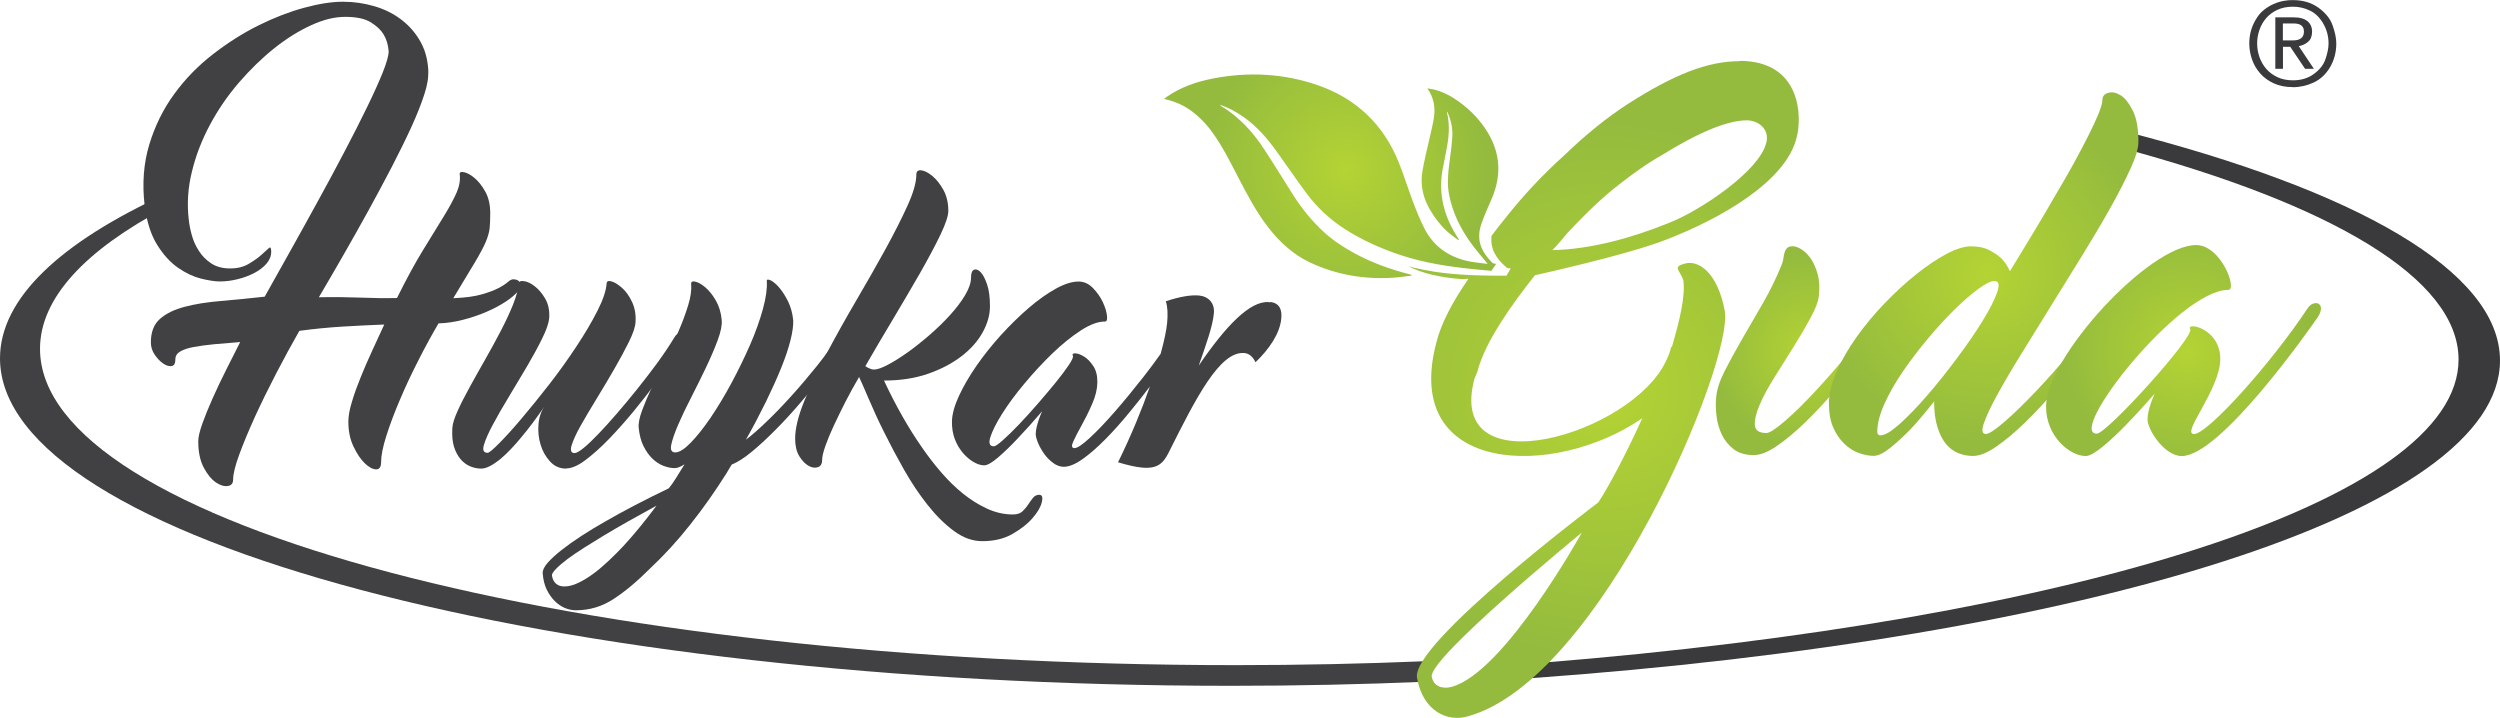
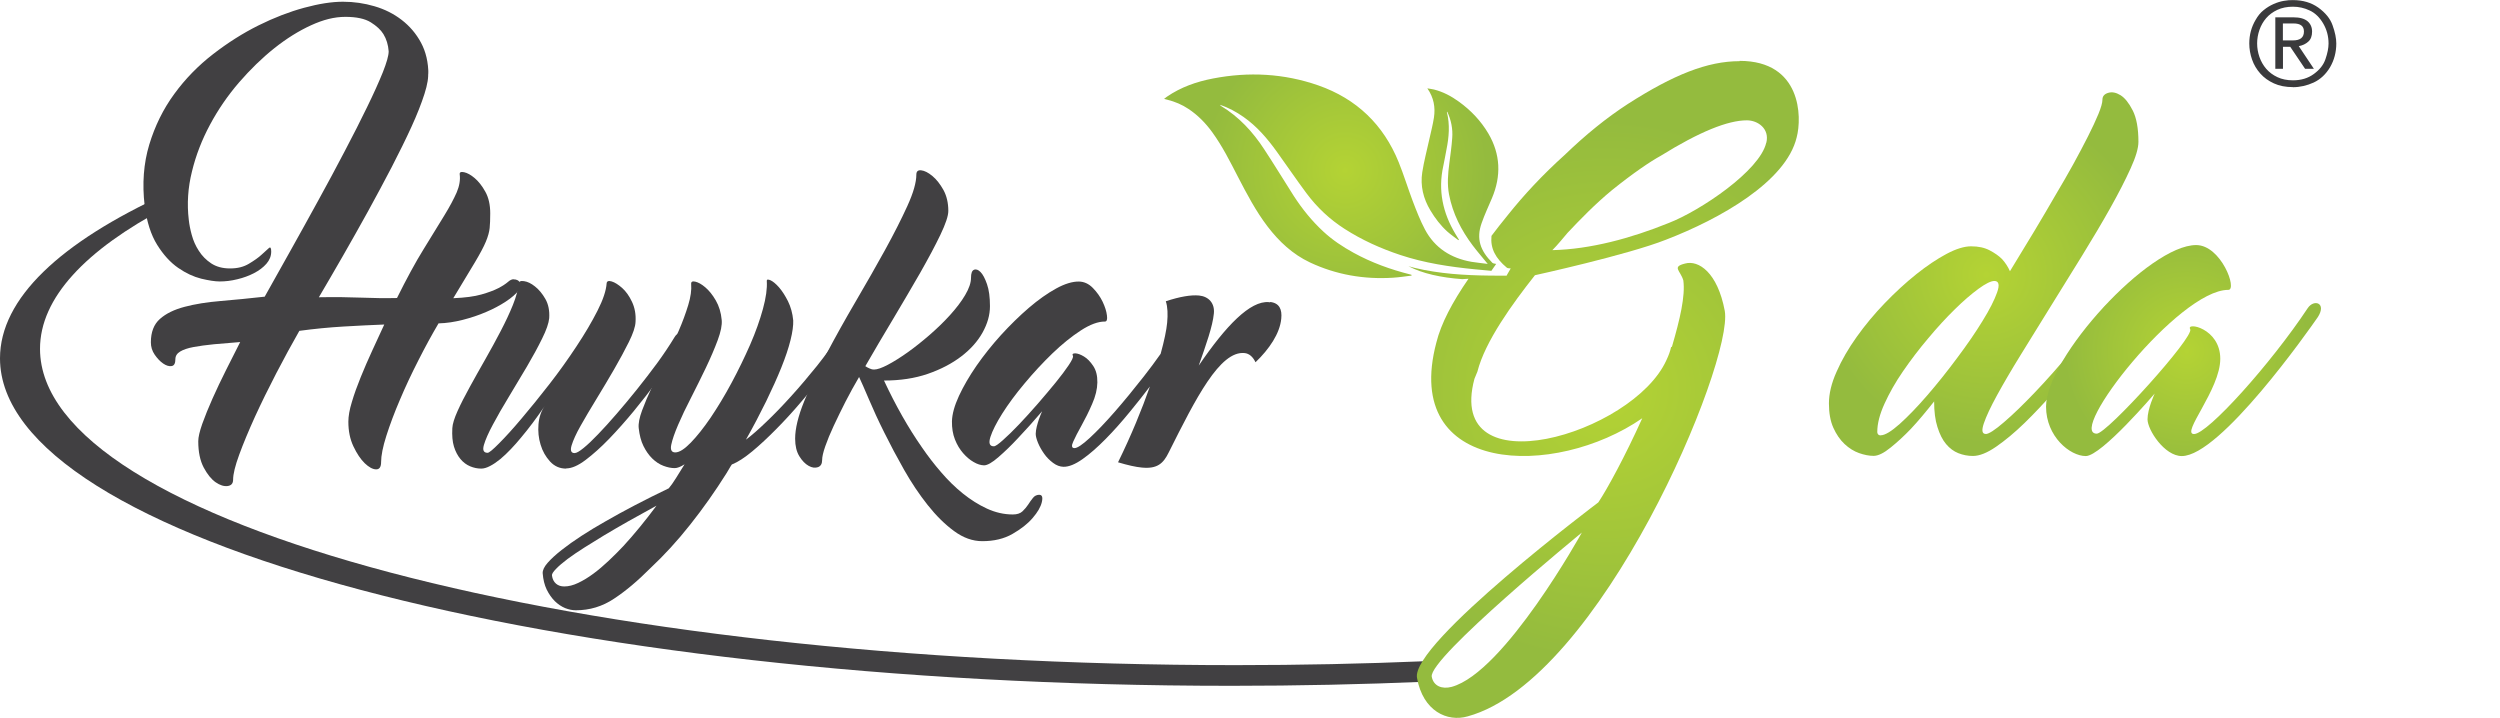
<svg xmlns="http://www.w3.org/2000/svg" xmlns:xlink="http://www.w3.org/1999/xlink" id="Layer_1" viewBox="0 0 261.15 75">
  <defs>
    <style>
      .cls-1 {
        fill: url(#radial-gradient-4);
      }

      .cls-2 {
        fill: url(#radial-gradient-3);
      }

      .cls-3 {
        fill: url(#radial-gradient-2);
      }

      .cls-4, .cls-5 {
        fill: #414042;
      }

      .cls-6 {
        fill: url(#radial-gradient);
      }

      .cls-7, .cls-8 {
        fill: #3a3a3c;
      }

      .cls-7, .cls-9, .cls-5 {
        fill-rule: evenodd;
      }

      .cls-9 {
        fill: url(#radial-gradient-5);
      }
    </style>
    <radialGradient id="radial-gradient" cx="193.16" cy="39.55" fx="193.16" fy="39.55" r="10.99" gradientTransform="translate(9.35 -.09) scale(.93)" gradientUnits="userSpaceOnUse">
      <stop offset="0" stop-color="#b4d334" />
      <stop offset="1" stop-color="#94bb3e" />
    </radialGradient>
    <radialGradient id="radial-gradient-2" cx="213.07" cy="30.94" fx="213.07" fy="30.94" r="18.99" xlink:href="#radial-gradient" />
    <radialGradient id="radial-gradient-3" cx="235.57" cy="39.53" fx="235.57" fy="39.53" r="13.78" xlink:href="#radial-gradient" />
    <radialGradient id="radial-gradient-4" cx="170.34" cy="43.92" fx="170.34" fy="43.92" r="30.39" xlink:href="#radial-gradient" />
    <radialGradient id="radial-gradient-5" cx="227.37" cy="-407.8" fx="227.37" fy="-407.8" r="15.97" gradientTransform="translate(35.9 439.22) rotate(-15.2) scale(.93)" xlink:href="#radial-gradient" />
  </defs>
  <g>
    <path class="cls-4" d="M132.7,31.58c-.07,0-.1,0-.16-.02-1.94-.16-4.47,2.44-7.32,6.63.77-2.2,1.45-4.09,1.58-5.44.11-1.07-.54-1.78-1.54-1.88-.84-.08-2,.11-3.48.6.2.6.22,1.38.14,2.25-.07.75-.3,1.87-.68,3.24-.55.78-1.14,1.58-1.77,2.38-1.05,1.34-2.06,2.57-3.03,3.68-.97,1.11-1.84,2.02-2.61,2.73-.77.71-1.3,1.06-1.59,1.06-.29,0-.34-.23-.13-.68.2-.45.49-1.01.87-1.69.38-.68.75-1.42,1.1-2.23.36-.81.54-1.56.55-2.26.01-.7-.13-1.27-.43-1.72-.3-.45-.62-.78-.97-.99-.35-.21-.65-.32-.91-.33-.26,0-.34.08-.24.27.05.13-.1.45-.44.96-.34.51-.79,1.11-1.35,1.8-.56.69-1.19,1.43-1.87,2.22-.69.79-1.35,1.52-1.98,2.18-.63.66-1.19,1.21-1.68,1.64-.48.43-.8.65-.95.64-.44,0-.56-.33-.35-.98.21-.65.62-1.46,1.23-2.43.62-.98,1.39-2.03,2.33-3.15.94-1.13,1.91-2.17,2.91-3.14,1.01-.97,2-1.77,2.97-2.4.97-.63,1.82-.94,2.52-.93.19,0,.27-.21.21-.64-.05-.43-.2-.9-.45-1.43-.25-.52-.59-1-1.02-1.44-.43-.44-.92-.66-1.45-.67-.68-.01-1.48.23-2.39.73-.91.5-1.86,1.17-2.84,2.01-.98.84-1.95,1.79-2.91,2.84-.96,1.06-1.81,2.13-2.57,3.22-.75,1.09-1.36,2.14-1.83,3.15-.47,1.02-.71,1.9-.73,2.65-.01.7.09,1.33.31,1.89.22.56.51,1.04.85,1.43.35.4.71.71,1.1.93.39.23.75.34,1.09.35.34,0,.85-.28,1.52-.87.67-.58,1.34-1.23,2.01-1.95.8-.84,1.64-1.78,2.54-2.83-.13.28-.24.57-.34.85-.08.23-.15.48-.22.75-.07.27-.1.52-.11.76,0,.23.08.55.24.94.16.39.38.77.64,1.14.26.37.57.68.93.95.36.27.72.4,1.09.41.56.01,1.22-.26,1.99-.8.77-.54,1.57-1.25,2.42-2.11.85-.86,1.69-1.81,2.54-2.85.75-.92,1.45-1.79,2.08-2.63-.83,2.37-1.94,5.09-3.33,7.92,1.04.31,1.84.49,2.48.55,1.61.16,2.25-.42,2.82-1.59,2.83-5.65,5.34-10.63,7.92-10.37.48.05.87.39,1.14.96,1.44-1.38,2.54-3,2.69-4.55.1-.97-.19-1.65-1.19-1.75Z" />
    <g>
      <path class="cls-5" d="M148.86,69.07s0,0,0,0c-6.44.27-13.05.41-19.78.41-68.98,0-124.9-14.79-124.9-33.04,0-5.31,4.75-10.33,13.17-14.77v-1.42C6.32,25.31,0,31.17,0,37.43c0,18.89,57.59,34.21,128.64,34.21,6.93,0,13.74-.15,20.37-.43.12-.55.47-1.32.9-2.14h-1.04Z" />
-       <path class="cls-7" d="M221.66,13.63c0,.6,0,1.22-.02,1.83,21.89,5.89,35.18,13.62,35.18,22.1,0,14.73-40.17,27.24-95.92,31.68-.64.84-1.11,1.37-1.11,1.37,0,0-.08.09-.23.26,58.67-4.16,101.59-17.45,101.59-33.21,0-9.33-15.05-17.8-39.49-24.01Z" />
-       <path class="cls-6" d="M196.77,32c.18-.24.37-.38.57-.44.21-.06.39-.04.55.04.16.09.25.25.27.49.01.24-.1.53-.33.88-.15.24-.52.76-1.13,1.57-.6.81-1.33,1.75-2.19,2.83-.85,1.08-1.8,2.21-2.83,3.42-1.03,1.21-2.06,2.31-3.09,3.31-1.03,1-2.02,1.83-2.96,2.47-.94.65-1.75.97-2.43.97-.85,0-1.55-.2-2.08-.6-.53-.4-.94-.9-1.24-1.5-.29-.6-.49-1.26-.57-1.97-.09-.71-.1-1.35-.04-1.94.06-.79.35-1.71.88-2.76.53-1.04,1.15-2.17,1.85-3.38.71-1.21,1.44-2.47,2.19-3.78.75-1.31,1.39-2.63,1.92-3.95.09-.21.15-.43.18-.66.03-.24.07-.45.13-.64.06-.19.15-.34.27-.46.12-.12.31-.18.57-.18s.57.11.93.33c.35.22.68.55.97.97.29.43.53.96.71,1.61.18.65.22,1.4.13,2.25-.06.59-.34,1.35-.84,2.27-.5.93-1.08,1.92-1.74,2.98-.66,1.06-1.33,2.13-2.01,3.2-.68,1.08-1.21,2.05-1.59,2.94-.38.88-.55,1.6-.51,2.14.04.55.45.82,1.21.82.32,0,.96-.41,1.92-1.24.96-.82,2.03-1.88,3.22-3.16,1.19-1.28,2.43-2.7,3.71-4.26,1.28-1.56,2.41-3.09,3.38-4.59Z" />
      <path class="cls-3" d="M207.42,45.34c.32,0,.96-.41,1.92-1.24.96-.82,2.05-1.88,3.27-3.16,1.22-1.28,2.47-2.69,3.75-4.24,1.28-1.55,2.41-3.05,3.38-4.53.18-.24.37-.39.57-.46.21-.07.39-.07.55.02.16.09.25.25.27.49.01.24-.1.53-.33.88-.15.24-.52.76-1.13,1.57-.6.81-1.34,1.75-2.21,2.83-.87,1.07-1.83,2.21-2.87,3.4-1.05,1.19-2.08,2.29-3.11,3.29-1.03,1-2.02,1.82-2.96,2.47-.94.65-1.75.97-2.43.97-.53,0-1.04-.1-1.52-.29-.48-.19-.91-.51-1.28-.95-.37-.44-.67-1.03-.9-1.77-.24-.73-.35-1.63-.35-2.69-.86,1.09-1.66,2.05-2.43,2.87-.68.71-1.38,1.36-2.1,1.94-.72.59-1.32.88-1.79.88s-.98-.1-1.52-.29c-.54-.19-1.05-.51-1.52-.95-.47-.44-.86-1.01-1.17-1.7-.31-.69-.46-1.54-.46-2.54s.26-2.11.8-3.31c.53-1.21,1.23-2.42,2.1-3.64.87-1.22,1.85-2.4,2.94-3.53,1.09-1.13,2.19-2.14,3.29-3.02,1.11-.88,2.16-1.59,3.16-2.12,1-.53,1.85-.79,2.56-.79.77,0,1.41.14,1.94.42.53.28.96.58,1.28.9.35.38.63.81.84,1.28,1.79-2.91,3.4-5.59,4.81-8.04.62-1.03,1.21-2.07,1.79-3.11.57-1.04,1.09-2.02,1.54-2.91.46-.9.82-1.69,1.1-2.36.28-.68.42-1.18.42-1.5,0-.35.2-.59.6-.71.4-.12.82-.04,1.28.24.46.28.88.81,1.28,1.59.4.78.6,1.88.6,3.29,0,.65-.27,1.58-.82,2.78-.55,1.21-1.25,2.58-2.12,4.13-.87,1.55-1.85,3.2-2.94,4.97-1.09,1.77-2.18,3.53-3.27,5.28-1.09,1.75-2.13,3.43-3.11,5.03-.99,1.6-1.82,3.02-2.5,4.26-.68,1.24-1.14,2.22-1.39,2.96-.25.74-.18,1.1.2,1.1ZM196.46,45.47c.44,0,1.1-.4,1.99-1.19.88-.79,1.84-1.79,2.87-2.98,1.03-1.19,2.07-2.49,3.11-3.89,1.05-1.4,1.94-2.69,2.67-3.89.74-1.19,1.24-2.19,1.52-2.98.28-.79.18-1.19-.29-1.19-.35,0-.91.27-1.66.82-.75.55-1.58,1.26-2.47,2.14-.9.88-1.83,1.89-2.78,3.03-.96,1.13-1.83,2.28-2.63,3.44-.8,1.16-1.44,2.3-1.94,3.4-.5,1.1-.75,2.08-.75,2.94,0,.06.01.12.04.18.06.12.16.18.31.18Z" />
      <path class="cls-2" d="M232.76,30.28c-5.17,0-16.91,15.02-13.73,15.02,1.06,0,10.2-10.11,9.76-10.91-.49-.79,3.14-.13,3.14,3.09s-4.15,7.86-2.74,7.86,7.99-7.29,11.88-13.16c.66-.97,1.99-.53,1.06.93-.97,1.41-10.2,14.53-14.22,14.53-1.81,0-3.58-2.74-3.58-3.84s.75-2.69.75-2.69c0,0-5.56,6.53-7.2,6.53s-4.15-2.03-4.15-5.17c0-5.12,10.73-16.87,15.68-16.87,2.61,0,4.33,4.68,3.36,4.68Z" />
      <g>
        <path class="cls-4" d="M53.65,29.18c.34,0,.57.13.68.39.11.26.08.5-.09.7-.32.42-.79.83-1.4,1.23-.61.4-1.3.77-2.06,1.09-.76.33-1.57.6-2.43.82-.86.22-1.7.35-2.54.37-.69,1.17-1.39,2.45-2.1,3.85-.71,1.39-1.36,2.77-1.93,4.12-.58,1.35-1.05,2.61-1.42,3.77-.37,1.16-.55,2.08-.55,2.75,0,.52-.18.77-.53.76-.36-.01-.75-.23-1.18-.64-.43-.42-.82-1-1.18-1.76-.36-.76-.53-1.61-.53-2.58,0-.57.12-1.26.37-2.07.24-.81.55-1.67.92-2.58.37-.91.77-1.84,1.21-2.79.44-.95.86-1.86,1.25-2.71-1.32.05-2.75.12-4.27.21-1.52.09-3.05.24-4.6.45-.79,1.38-1.59,2.86-2.41,4.43-.82,1.58-1.56,3.09-2.23,4.55-.66,1.46-1.21,2.77-1.64,3.95-.43,1.17-.64,2.04-.64,2.62,0,.39-.19.61-.57.66-.38.05-.8-.08-1.25-.39-.45-.31-.87-.83-1.25-1.54-.38-.72-.57-1.63-.57-2.75,0-.42.14-1.02.42-1.82.28-.79.64-1.67,1.07-2.64.43-.96.9-1.96,1.42-2.99.51-1.03,1.01-2,1.47-2.91-1.01.08-1.92.16-2.74.23-.82.08-1.53.18-2.13.29s-1.07.27-1.4.47c-.33.2-.5.46-.5.8,0,.44-.13.68-.4.72-.27.04-.56-.05-.88-.27-.32-.22-.61-.53-.88-.92-.27-.39-.4-.82-.4-1.29,0-1.07.31-1.88.94-2.44.63-.56,1.48-.98,2.58-1.27,1.09-.29,2.35-.49,3.79-.61,1.43-.12,2.96-.27,4.58-.45.83-1.48,1.73-3.09,2.7-4.82.97-1.73,1.93-3.47,2.89-5.22.96-1.74,1.88-3.46,2.76-5.14.88-1.68,1.67-3.22,2.35-4.63.69-1.41,1.23-2.62,1.64-3.63.4-1.02.61-1.74.61-2.19-.05-.68-.23-1.28-.55-1.8-.27-.44-.71-.85-1.32-1.23-.61-.38-1.5-.57-2.65-.57s-2.3.29-3.59.88c-1.29.59-2.57,1.39-3.84,2.4-1.28,1.02-2.5,2.21-3.68,3.57-1.18,1.37-2.19,2.84-3.03,4.41-.85,1.58-1.48,3.21-1.89,4.9-.42,1.69-.53,3.37-.33,5.04.05.47.15,1,.31,1.58.16.59.4,1.14.74,1.66.33.52.76.96,1.29,1.31.53.35,1.18.53,1.97.53s1.42-.16,1.97-.49c.55-.33,1-.64,1.34-.96.34-.31.59-.54.75-.68.16-.14.24-.02.24.37,0,.47-.17.89-.5,1.27-.33.38-.76.7-1.29.98-.53.27-1.11.49-1.75.64-.64.16-1.25.23-1.84.23-.49,0-1.13-.1-1.93-.29-.8-.2-1.6-.57-2.41-1.13-.81-.56-1.54-1.36-2.19-2.4-.65-1.04-1.09-2.41-1.31-4.1-.27-2.29-.11-4.41.48-6.37.59-1.95,1.46-3.72,2.61-5.29,1.15-1.58,2.5-2.96,4.05-4.16,1.55-1.2,3.13-2.2,4.76-3.01,1.63-.81,3.22-1.42,4.76-1.84,1.55-.42,2.89-.63,4.05-.63s2.23.16,3.29.47c1.07.31,2.02.79,2.85,1.43.83.64,1.51,1.43,2.02,2.38.51.95.77,2.06.77,3.34l-.04-.31c.07.55-.05,1.32-.37,2.32-.32,1-.77,2.15-1.36,3.44-.59,1.29-1.28,2.69-2.06,4.2-.79,1.51-1.61,3.05-2.48,4.63-.87,1.58-1.75,3.13-2.63,4.67-.88,1.54-1.72,2.97-2.5,4.3,1.67-.03,3.14-.01,4.41.04,1.27.05,2.53.07,3.75.04,1.01-2.03,1.93-3.73,2.78-5.1.85-1.37,1.56-2.53,2.15-3.5.59-.96,1.02-1.78,1.31-2.44.28-.66.39-1.3.31-1.89-.02-.21.13-.28.46-.21.33.07.7.27,1.1.61.4.34.78.81,1.12,1.43.34.61.51,1.36.51,2.25,0,.63-.02,1.14-.06,1.54-.04.4-.17.88-.4,1.43-.23.55-.61,1.26-1.14,2.15-.53.89-1.28,2.14-2.26,3.75,1.23-.05,2.21-.18,2.94-.39.74-.21,1.32-.43,1.77-.66.44-.23.77-.45.99-.64.22-.2.42-.29.59-.29Z" />
        <path class="cls-4" d="M59.13,48.95c-.66,0-1.22-.25-1.67-.74-.45-.49-.79-1.08-.99-1.76-.21-.68-.28-1.39-.22-2.13.06-.74.28-1.37.64-1.89-.83,1.22-1.65,2.32-2.46,3.28-.34.42-.7.82-1.07,1.21-.37.39-.74.74-1.1,1.04-.37.3-.72.54-1.07.72-.34.18-.65.27-.92.27-.39,0-.78-.08-1.16-.24-.38-.16-.72-.41-1.01-.76-.29-.35-.52-.78-.68-1.3-.16-.52-.21-1.16-.17-1.92.02-.44.21-1.04.55-1.8.34-.76.77-1.59,1.27-2.5.5-.91,1.04-1.88,1.62-2.89.58-1.02,1.12-2.01,1.62-2.97.5-.96.93-1.87,1.27-2.72.34-.85.54-1.58.59-2.21.02-.23.21-.33.57-.27.36.05.74.23,1.14.55.4.31.77.75,1.09,1.31.32.56.45,1.23.4,2.01-.05.52-.29,1.23-.74,2.13-.44.9-.97,1.87-1.58,2.91-.61,1.04-1.25,2.1-1.89,3.16-.65,1.07-1.21,2.04-1.67,2.91-.47.87-.78,1.58-.94,2.13-.16.55-.03.82.39.82.15,0,.55-.33,1.21-1,.66-.66,1.45-1.53,2.35-2.6.91-1.07,1.87-2.26,2.89-3.57,1.02-1.31,1.96-2.63,2.83-3.95.87-1.31,1.6-2.55,2.19-3.71.59-1.16.91-2.12.96-2.87.02-.23.2-.3.53-.2.33.1.69.33,1.09.68.39.35.74.83,1.03,1.45.29.61.42,1.31.37,2.09-.02.52-.26,1.22-.7,2.11-.44.89-.96,1.84-1.54,2.85-.59,1.02-1.2,2.04-1.84,3.09-.64,1.04-1.19,1.98-1.66,2.81-.47.83-.78,1.52-.94,2.05-.16.53-.05.8.31.8.2,0,.51-.18.94-.53.43-.35.94-.83,1.53-1.45.59-.61,1.23-1.32,1.93-2.13.7-.81,1.41-1.66,2.13-2.56.72-.9,1.42-1.81,2.1-2.73.67-.92,1.28-1.83,1.82-2.72.12-.21.28-.34.46-.39.18-.05.34-.04.46.04.12.08.19.21.2.41.01.2-.08.45-.28.76-.12.21-.44.67-.94,1.39-.5.72-1.11,1.56-1.82,2.52-.71.96-1.5,1.97-2.35,3.01-.86,1.04-1.72,2.01-2.57,2.89-.86.89-1.68,1.62-2.46,2.21-.78.59-1.46.88-2.02.88Z" />
        <path class="cls-4" d="M87.71,35.01c.12-.21.28-.34.46-.41.18-.06.34-.06.46.02.12.08.19.22.2.43.01.21-.08.47-.28.78-.12.21-.42.63-.88,1.25-.47.63-1.05,1.37-1.75,2.23-.7.86-1.47,1.78-2.3,2.75-.83.98-1.68,1.9-2.54,2.77-.86.87-1.69,1.65-2.5,2.32-.81.67-1.52,1.13-2.13,1.37l-.11.16-.44.74c-1.18,1.88-2.44,3.67-3.79,5.37-1.35,1.71-2.74,3.22-4.16,4.55-1.32,1.33-2.59,2.4-3.81,3.2-1.21.81-2.54,1.21-3.99,1.21-.37,0-.74-.08-1.12-.23-.38-.16-.74-.4-1.07-.72-.33-.33-.61-.73-.85-1.21-.23-.48-.37-1.05-.42-1.7-.02-.31.15-.68.51-1.09.37-.42.86-.87,1.47-1.35.61-.48,1.31-.98,2.1-1.49.79-.51,1.59-1,2.43-1.47,1.94-1.12,4.16-2.28,6.66-3.48.22-.26.47-.61.75-1.06.28-.44.58-.93.9-1.45-.42.27-.76.4-1.03.4-.37,0-.76-.08-1.18-.24-.42-.16-.8-.41-1.16-.76-.36-.35-.66-.78-.92-1.3-.26-.52-.42-1.15-.5-1.88-.05-.47.07-1.08.35-1.84.28-.76.63-1.58,1.05-2.48.42-.9.88-1.85,1.38-2.85.5-1,.96-1.99,1.38-2.95.42-.96.75-1.87,1.01-2.72.26-.85.36-1.58.31-2.21-.02-.23.12-.32.42-.25.31.07.66.26,1.05.59.39.33.76.78,1.1,1.37.34.59.55,1.27.62,2.05.05.52-.09,1.22-.42,2.11-.33.89-.74,1.84-1.23,2.87-.49,1.03-1.01,2.06-1.54,3.11-.54,1.04-.99,1.99-1.36,2.85-.37.86-.61,1.56-.72,2.09-.11.53.03.8.42.8.42,0,.96-.34,1.62-1.02.66-.68,1.35-1.55,2.08-2.62.72-1.07,1.45-2.27,2.17-3.61.72-1.34,1.37-2.68,1.95-4,.58-1.33,1.02-2.58,1.34-3.75.32-1.17.45-2.14.4-2.89-.02-.18.1-.21.37-.1.27.12.57.37.9.74.33.38.64.86.94,1.45.29.59.48,1.26.55,2.01.02.52-.07,1.21-.28,2.05-.21.85-.53,1.8-.96,2.87-.43,1.07-.96,2.24-1.58,3.52-.63,1.28-1.33,2.62-2.12,4.02.59-.44,1.3-1.06,2.13-1.86.83-.79,1.7-1.69,2.61-2.7.91-1,1.8-2.06,2.69-3.16.88-1.11,1.66-2.18,2.32-3.22ZM58.95,61.26c.44,0,.93-.12,1.45-.37.53-.25,1.05-.57,1.58-.96.53-.39,1.06-.84,1.6-1.35.54-.51,1.05-1.02,1.54-1.54,1.15-1.25,2.3-2.66,3.46-4.22-2.06,1.12-3.9,2.16-5.52,3.13-.69.42-1.36.83-2.02,1.25-.66.42-1.24.81-1.75,1.19-.5.38-.91.72-1.21,1.04-.31.31-.45.55-.42.7.05.36.19.64.42.84.23.2.52.29.86.29Z" />
        <path class="cls-4" d="M108.57,51.69c.29,0,.38.25.26.76-.12.51-.44,1.06-.96,1.66-.51.6-1.21,1.15-2.1,1.66-.88.51-1.94.76-3.16.76-1.01,0-1.99-.35-2.94-1.05-.96-.7-1.88-1.61-2.76-2.72-.88-1.11-1.7-2.33-2.46-3.67-.76-1.34-1.45-2.64-2.08-3.91-.63-1.26-1.16-2.42-1.6-3.46-.44-1.04-.79-1.82-1.03-2.34-.49.83-.96,1.69-1.42,2.58-.45.89-.86,1.73-1.23,2.52-.37.79-.66,1.5-.88,2.13-.22.63-.33,1.11-.33,1.45,0,.39-.15.64-.44.74-.29.1-.62.06-.97-.14-.36-.2-.68-.53-.97-1-.29-.47-.44-1.08-.44-1.84,0-1.04.31-2.34.94-3.89.63-1.55,1.4-3.21,2.34-4.98.93-1.77,1.95-3.59,3.05-5.47,1.1-1.88,2.12-3.66,3.05-5.35.93-1.69,1.71-3.23,2.34-4.61.63-1.38.94-2.47.94-3.28,0-.34.17-.49.51-.45.34.04.73.23,1.16.59.43.35.81.84,1.16,1.46.34.63.51,1.35.51,2.19,0,.52-.28,1.35-.83,2.5-.55,1.15-1.26,2.47-2.11,3.97-.86,1.5-1.8,3.09-2.81,4.79-1.02,1.69-1.99,3.35-2.92,4.96.12.08.26.16.42.23.16.08.32.12.5.12.32,0,.79-.16,1.42-.49.63-.33,1.31-.76,2.06-1.29.75-.53,1.51-1.14,2.3-1.82.78-.68,1.5-1.37,2.15-2.09.65-.72,1.18-1.41,1.58-2.09.4-.68.61-1.28.61-1.8,0-.47.1-.75.31-.84.21-.09.44-.01.68.23.25.25.47.67.68,1.27.21.6.31,1.37.31,2.3s-.26,1.83-.77,2.75c-.51.92-1.26,1.76-2.23,2.5-.97.74-2.13,1.35-3.49,1.82-1.36.47-2.89.7-4.58.7,1.23,2.63,2.55,4.96,3.97,6.99.61.89,1.27,1.75,1.99,2.58.71.83,1.47,1.58,2.28,2.23.81.65,1.65,1.18,2.52,1.58.87.4,1.77.61,2.7.61.44,0,.78-.11,1.01-.33.23-.22.43-.46.59-.7.16-.25.32-.48.5-.7.17-.22.4-.33.7-.33Z" />
      </g>
      <path class="cls-1" d="M181.72,6.39c-3.36,0-6.89,1.41-11.66,4.46-2.25,1.46-4.42,3.22-6.62,5.34-2.3,2.07-4.28,4.2-5.96,6.31-.58.71-1.15,1.43-1.68,2.14-.13,1.33.43,2.34,1.6,3.32.09.08.27.06.41.08-.14.24-.27.48-.44.76-.54,0-1.14,0-1.74-.01-2.65-.03-5.28-.19-7.87-.81-.21-.05-.42-.11-.63-.17,1.46.77,3.41,1.19,5.61,1.35l.66-.04c-1.68,2.43-2.87,4.68-3.36,6.67-3.67,13.87,12.36,14.22,21.51,7.9-1.77,3.93-3.67,7.42-4.59,8.79,0,0-19.61,14.75-18.94,18.33.62,3.49,3.18,4.64,5.3,4.02,13.87-3.8,27.78-37.01,26.85-42.35-.75-4.02-2.74-5.34-4.15-4.95-1.41.35-.49.71-.18,1.76.22,1.63-.35,4.06-1.19,6.93t-.09.04c-.09.44-.26.88-.49,1.37-3.53,7.77-23.14,13.47-20.05,1.94l.31-.75c.79-3.14,3.67-7.11,6.01-10.07,0,0,9.67-2.12,13.69-3.71,5.61-2.16,12.54-6.05,13.65-10.69.57-2.12.49-7.99-5.96-7.99ZM151.64,71.75c-1.02.27-1.9-.09-2.08-1.06-.35-1.94,15.68-15.06,15.68-15.06,0,0-8.08,14.62-13.6,16.12ZM184.5,14.91c-.66,2.92-6.89,7.11-10.2,8.39-3.93,1.59-8.17,2.74-12.14,2.83.57-.57,1.06-1.19,1.59-1.81,1.33-1.41,2.87-3,4.64-4.46,2.25-1.81,4.02-3,5.08-3.58,4.06-2.52,7.02-3.71,9.01-3.71,1.15,0,2.39.88,2.03,2.34Z" />
      <path class="cls-9" d="M155.41,27.57c-.56-.69-1.09-1.29-1.57-1.93-1.2-1.59-2.09-3.34-2.47-5.31-.21-1.09-.12-2.19.03-3.29.11-.88.24-1.76.3-2.64.07-.94-.11-1.85-.52-2.73-.02.03-.04.04-.04.04.33,1.3.22,2.61-.04,3.9-.11.57-.21,1.15-.33,1.71-.57,2.56-.06,4.92,1.27,7.13.12.2.24.39.36.59-.02.02-.03.03-.05.05-.38-.29-.79-.57-1.15-.89-.71-.64-1.29-1.4-1.78-2.22-.74-1.23-1.07-2.57-.85-3.99.18-1.15.48-2.27.73-3.41.17-.77.37-1.53.49-2.3.16-1.06-.01-2.08-.69-3.05.27.05.49.07.69.12.96.24,1.82.7,2.62,1.28,1.24.9,2.28,1.99,3.06,3.31,1.28,2.18,1.36,4.44.38,6.76-.37.87-.77,1.72-1.08,2.61-.58,1.64-.14,2.88,1.12,4.14.09.09.27.08.4.12-.16.22-.31.45-.5.72-.54-.05-1.14-.1-1.73-.16-2.63-.26-5.24-.65-7.77-1.49-2.05-.68-4.01-1.56-5.83-2.73-1.55-.99-2.89-2.25-3.99-3.73-1.06-1.42-2.05-2.89-3.09-4.33-.99-1.38-2.09-2.66-3.49-3.64-.76-.53-1.56-.97-2.46-1.26.04.04.07.09.12.12,1.87,1.13,3.32,2.7,4.5,4.51,1.06,1.61,2.06,3.26,3.1,4.89.88,1.36,1.9,2.62,3.09,3.72.95.88,2.02,1.59,3.15,2.21,1.87,1.03,3.86,1.75,5.93,2.27.04.01.08.02.13.04,0,.03,0,.05,0,.08-.65.08-1.3.18-1.94.22-3.03.19-5.94-.31-8.68-1.6-1.8-.85-3.22-2.18-4.42-3.75-1.23-1.61-2.17-3.41-3.1-5.2-.82-1.59-1.62-3.19-2.68-4.65-.69-.95-1.5-1.78-2.48-2.43-.67-.45-1.41-.76-2.2-.96-.1-.02-.2-.05-.35-.09.13-.1.21-.17.3-.23,1.46-1,3.09-1.57,4.81-1.9,3.73-.72,7.41-.53,11,.72,4,1.4,6.81,4.1,8.4,8.03.54,1.34.96,2.72,1.47,4.07.38,1,.77,2,1.27,2.95,1.03,1.94,2.73,3.01,4.87,3.38.54.09,1.09.14,1.7.22Z" />
    </g>
  </g>
  <path class="cls-8" d="M239.52,9.1c-.76,0-1.43-.13-1.99-.39-.57-.26-1.04-.6-1.42-1.03-.38-.43-.67-.91-.86-1.46-.19-.54-.29-1.11-.29-1.68,0-.89.22-1.72.66-2.46.23-.41.51-.76.84-1.02.33-.27.68-.48,1.04-.64.36-.16.72-.27,1.07-.33.35-.06.67-.09.94-.08,1.04,0,1.93.26,2.67.79.74.54,1.24,1.15,1.48,1.84.26.72.39,1.36.39,1.9,0,.91-.22,1.74-.65,2.48-.44.74-1.01,1.27-1.71,1.6-.7.32-1.43.49-2.19.49ZM239.53,8.39c.85,0,1.57-.22,2.17-.66.61-.44,1.02-.96,1.22-1.56.21-.61.32-1.15.32-1.63,0-.76-.19-1.46-.56-2.09-.37-.63-.84-1.09-1.4-1.35-.56-.27-1.15-.4-1.76-.4s-1.16.11-1.63.33c-.47.22-.86.51-1.17.87-.31.36-.54.77-.7,1.23-.16.46-.24.93-.24,1.41s.08.95.24,1.41c.16.46.4.88.71,1.24.31.36.7.65,1.17.87.46.22,1.01.33,1.62.33ZM237.68,7.18V1.81h1.9c.66,0,1.15.14,1.47.41.31.27.47.63.47,1.08s-.13.82-.4,1.05c-.26.24-.6.4-.99.47l1.58,2.37h-.92l-1.55-2.3h-.76v2.3h-.8ZM238.47,4.22h1.06c.76,0,1.14-.31,1.14-.93,0-.56-.36-.84-1.09-.84h-1.11v1.77Z" />
</svg>